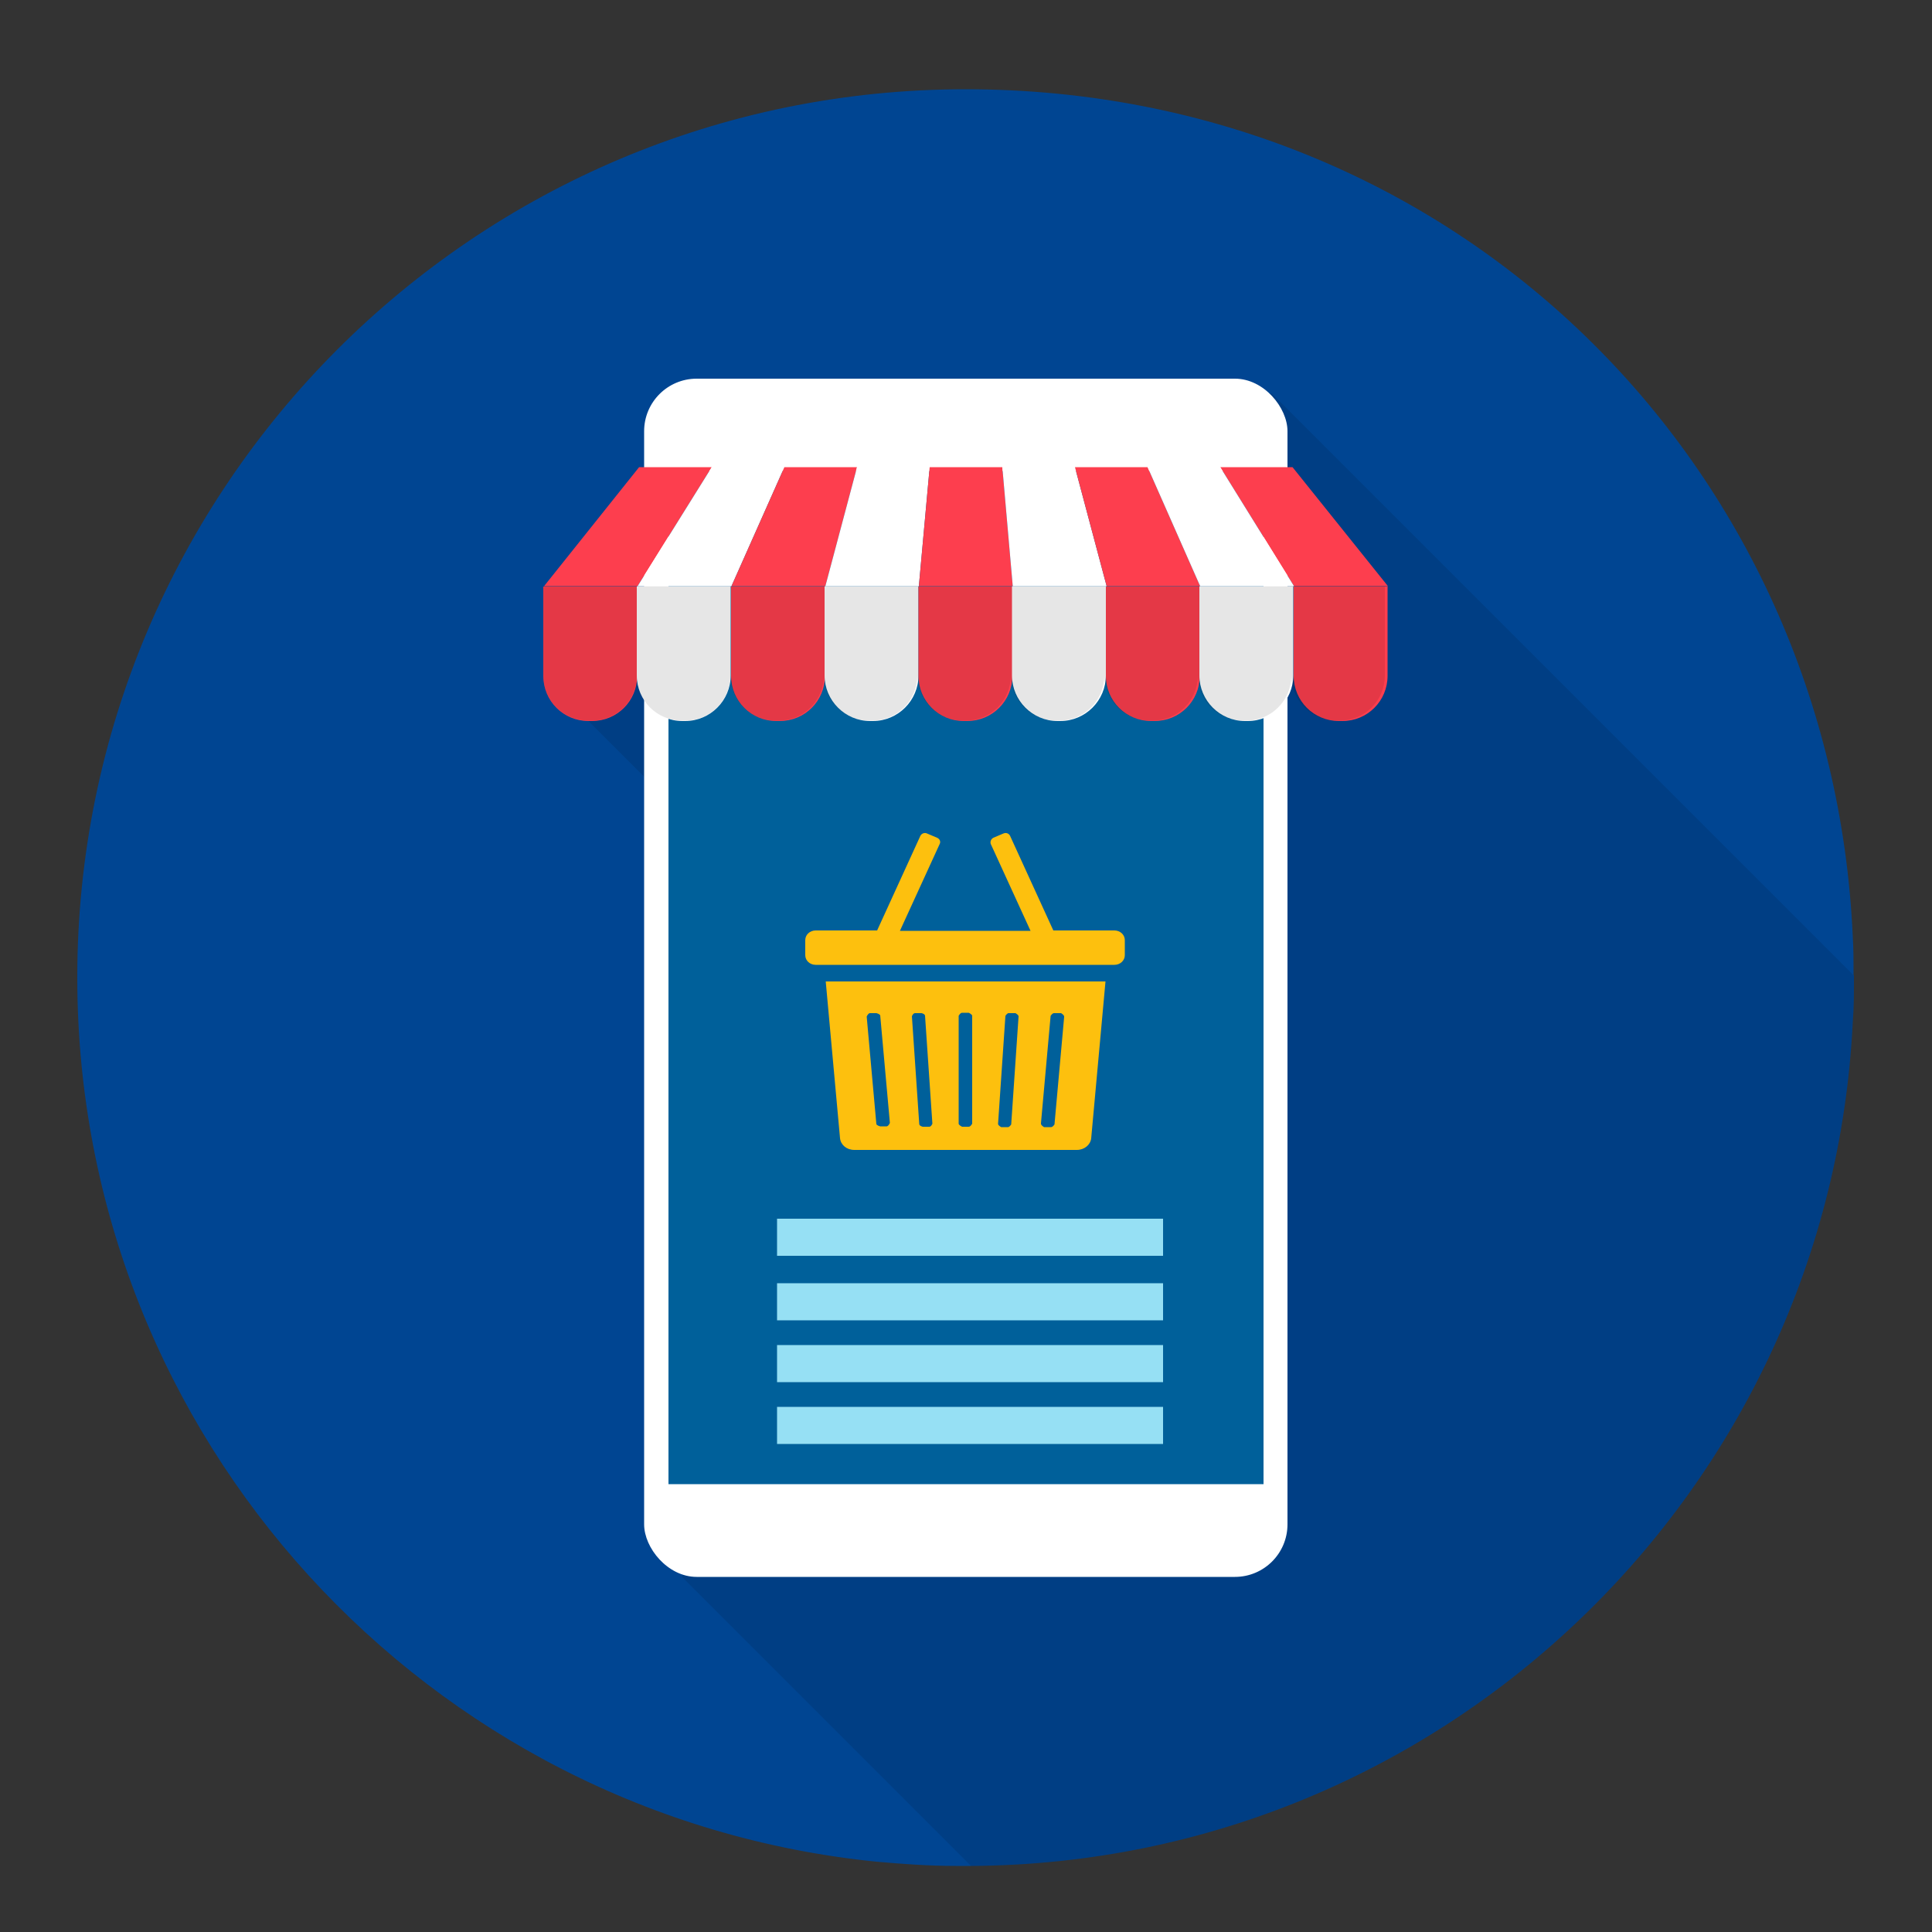
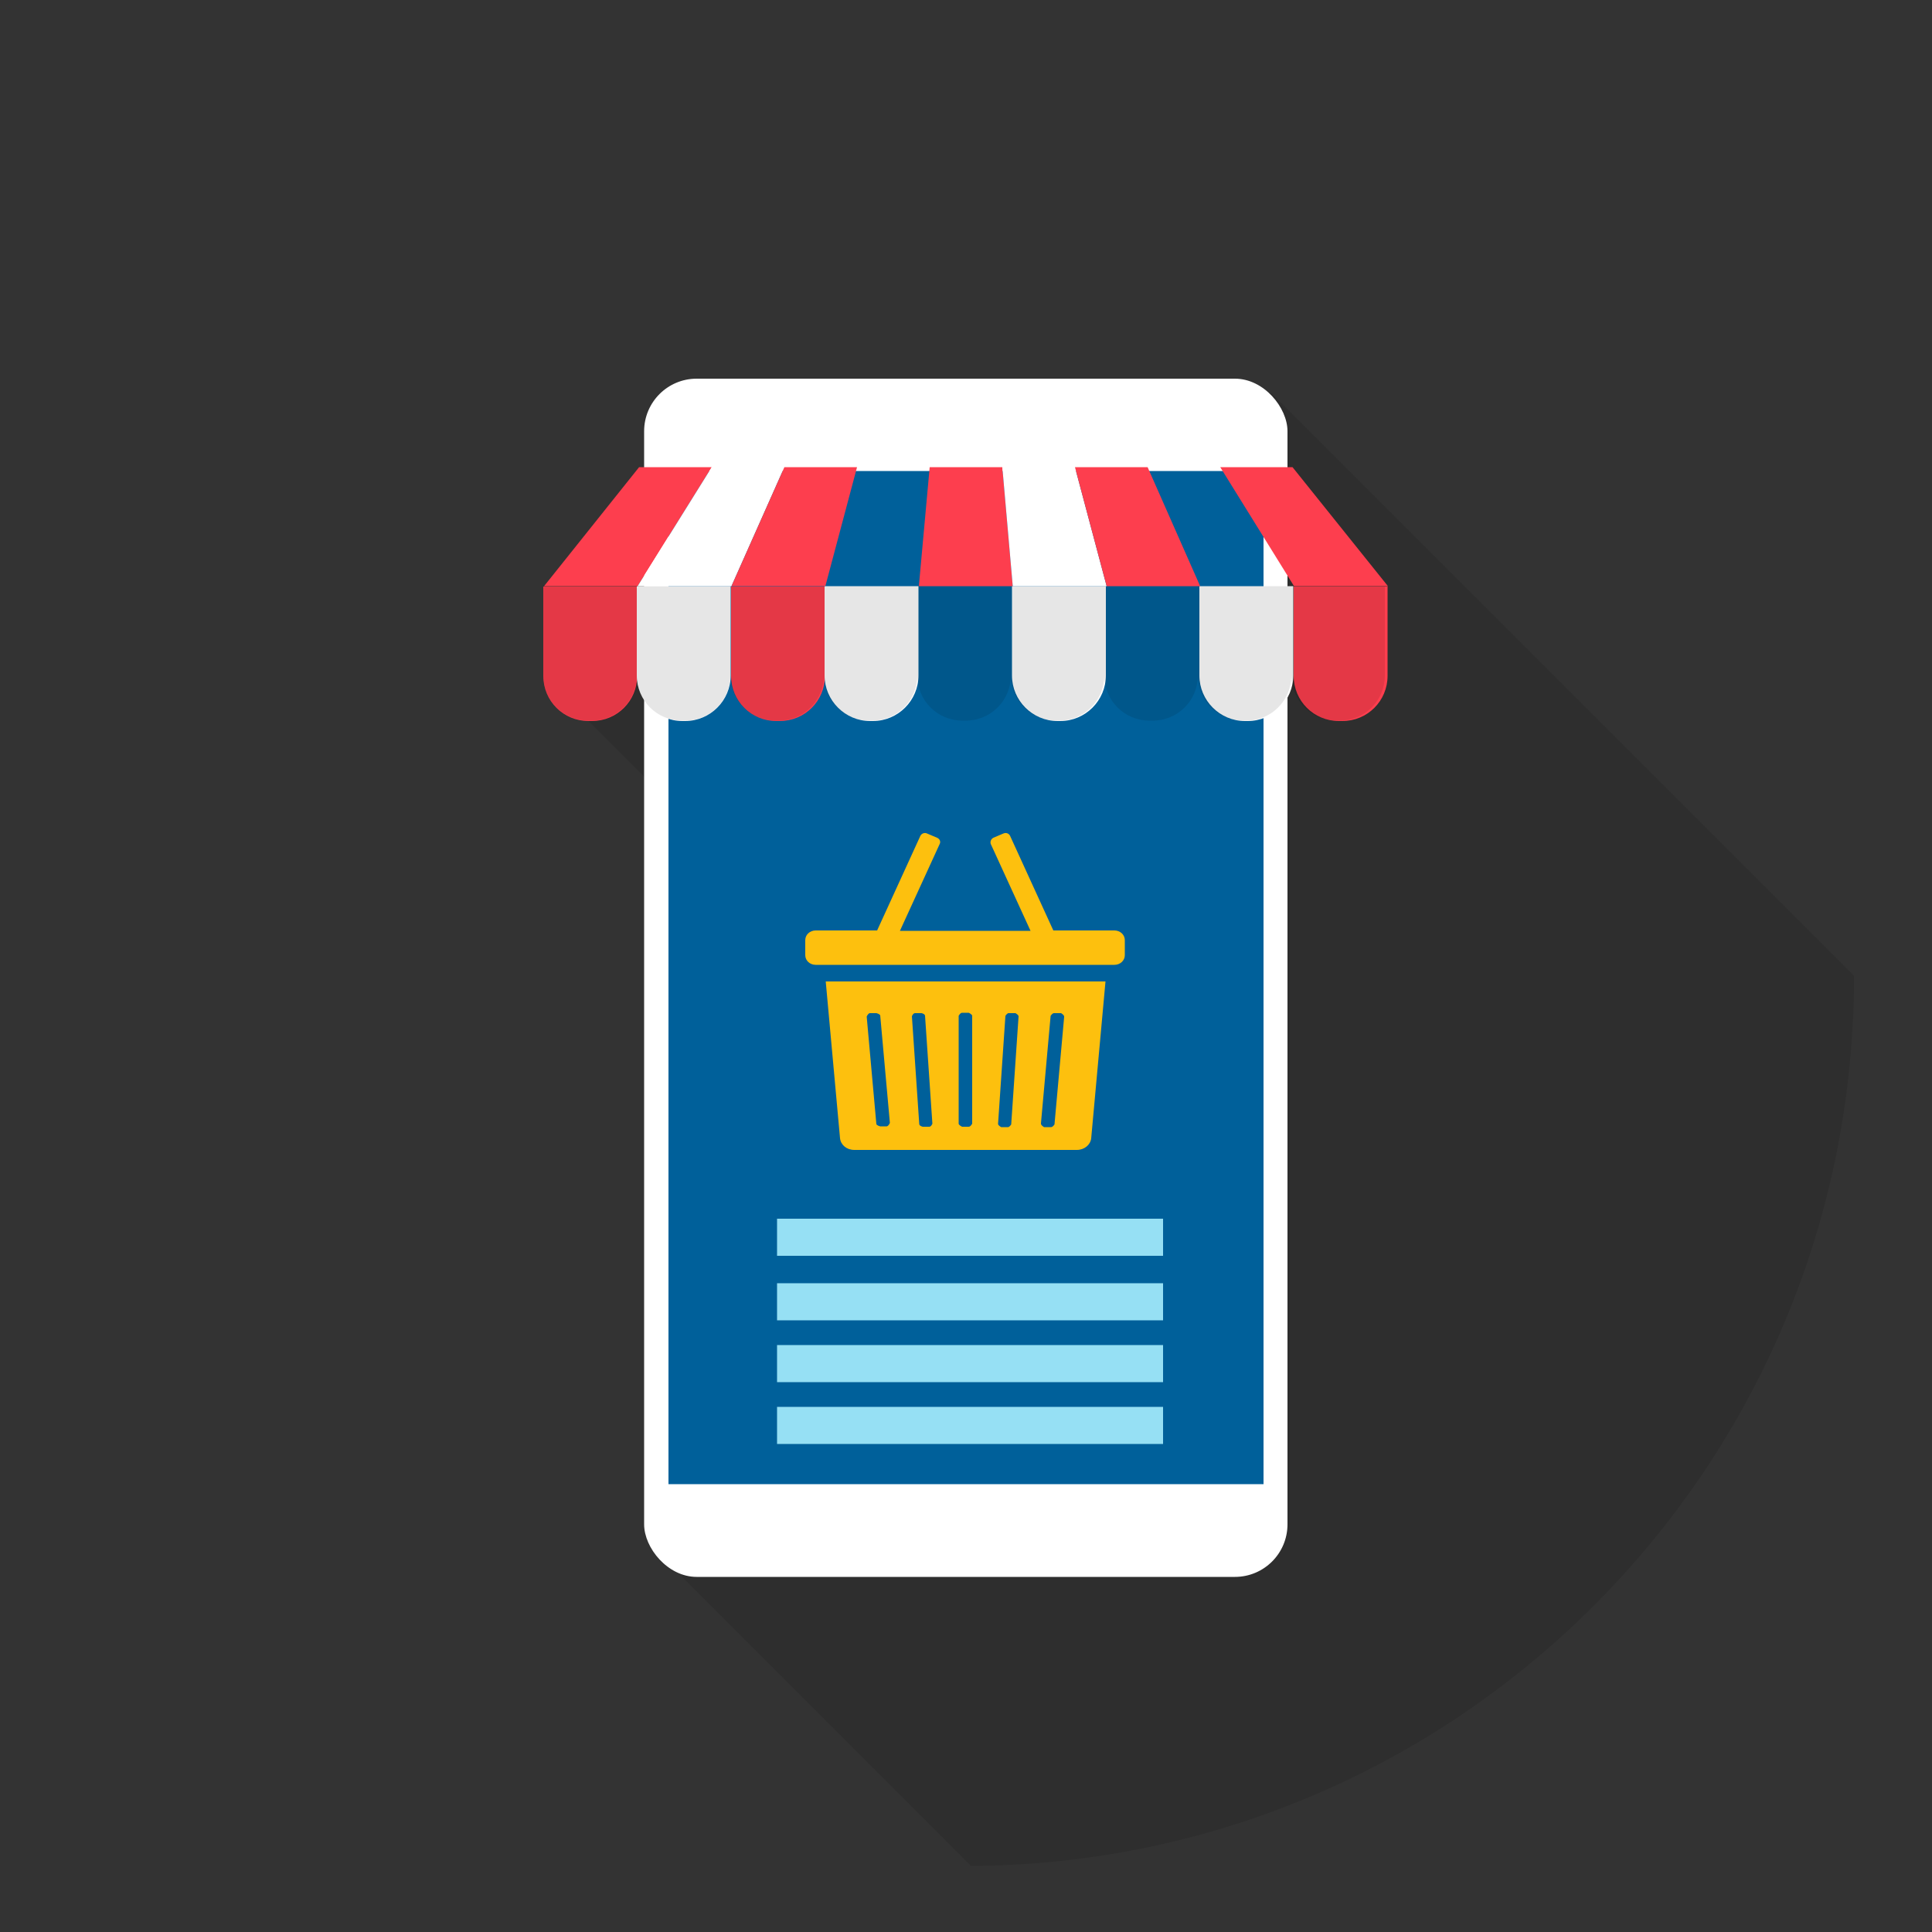
<svg xmlns="http://www.w3.org/2000/svg" id="a" width="50" height="50" viewBox="0 0 50 50">
  <rect x="0" y="0" width="50" height="50" fill="#333333" stroke="none" />
-   <path d="m47.98,25.24v.06c0,.38,0,.76-.03,1.14-.59,12.12-10.57,21.78-22.82,21.85-.05,0-.09,0-.14,0-.09,0-.17,0-.26,0-.69,0-1.38-.05-2.05-.11C11.07,47.01,2,37.22,2,25.3,2,12.6,12.29,2.31,24.99,2.31s22.41,9.72,22.96,21.93c.02.33.02.66.02,1Z" fill="#004592" />
  <path d="m47.98,25.24v.06c0,.38,0,.76-.03,1.14-.59,12.12-10.57,21.78-22.82,21.85l-7.48-7.48,4.28-15.45-7.87-7.87,18.85-7.31,15.07,15.07Z" opacity=".1" />
  <rect x="16.67" y="9.8" width="16.65" height="31.01" rx="1.36" ry="1.36" fill="#fff" />
  <rect x="17.3" y="12.19" width="15.4" height="26.22" fill="#00609a" />
  <g>
    <g>
      <path d="m15.31,18.66h-.08c-.65,0-1.17-.52-1.17-1.17v-2.31h2.43v2.31c0,.65-.52,1.17-1.17,1.17Z" fill="#fd3e4e" />
      <path d="m16.48,15.17h2.43v2.31c0,.65-.53,1.18-1.18,1.18h-.07c-.65,0-1.18-.53-1.18-1.18v-2.31h0Z" fill="#fff" />
      <path d="m20.17,18.66h-.08c-.65,0-1.17-.52-1.17-1.17v-2.31h2.43v2.31c0,.65-.52,1.17-1.17,1.17Z" fill="#fd3e4e" />
      <path d="m21.34,15.17h2.43v2.31c0,.65-.53,1.18-1.18,1.18h-.07c-.65,0-1.18-.53-1.18-1.18v-2.31h0Z" fill="#fff" />
-       <path d="m25.02,18.66h-.08c-.65,0-1.17-.52-1.17-1.17v-2.31h2.43v2.31c0,.65-.52,1.17-1.17,1.17Z" fill="#fd3e4e" />
      <path d="m26.19,15.17h2.43v2.31c0,.65-.53,1.18-1.18,1.18h-.07c-.65,0-1.18-.53-1.18-1.18v-2.31h0Z" fill="#fff" />
-       <path d="m29.87,18.66h-.08c-.65,0-1.17-.52-1.17-1.17v-2.31h2.43v2.31c0,.65-.52,1.17-1.17,1.17Z" fill="#fd3e4e" />
      <path d="m34.73,18.66h-.08c-.65,0-1.17-.52-1.17-1.17v-2.31h2.43v2.31c0,.65-.52,1.17-1.17,1.17Z" fill="#fd3e4e" />
      <path d="m31.04,15.17h2.43v2.31c0,.65-.53,1.18-1.18,1.18h-.07c-.65,0-1.18-.53-1.18-1.18v-2.31h0Z" fill="#fff" />
    </g>
    <g>
      <g opacity=".1">
        <path d="m33.47,15.17H14.06v2.31c0,.65.52,1.17,1.17,1.17h.08c.65,0,1.17-.52,1.17-1.17,0,.65.52,1.17,1.17,1.17h.08c.65,0,1.17-.52,1.17-1.17,0,.65.52,1.17,1.17,1.17h.08c.65,0,1.17-.52,1.17-1.17,0,.65.52,1.17,1.17,1.17h.08c.65,0,1.17-.52,1.17-1.17,0,.65.52,1.17,1.17,1.17h.08c.65,0,1.17-.52,1.17-1.17,0,.65.52,1.17,1.17,1.17h.08c.65,0,1.17-.52,1.17-1.17,0,.65.52,1.17,1.17,1.17h.08c.65,0,1.17-.52,1.17-1.17,0,.65.52,1.17,1.17,1.17h.08c.65,0,1.17-.52,1.17-1.17,0,.65.52,1.17,1.17,1.17h.08c.65,0,1.17-.52,1.17-1.17v-2.31h-2.43Z" />
      </g>
      <g>
        <polygon points="16.5 15.17 18.42 12.09 16.54 12.09 14.08 15.17 16.5 15.17" fill="#fd3e4e" />
        <polygon points="18.93 15.17 20.3 12.09 18.42 12.09 16.5 15.17 18.93 15.17" fill="#fff" />
        <polygon points="21.36 15.17 22.18 12.09 20.3 12.09 18.93 15.17 21.36 15.17" fill="#fd3e4e" />
-         <polygon points="23.78 15.17 24.06 12.09 22.18 12.09 21.36 15.17 23.78 15.17" fill="#fff" />
        <polygon points="26.21 15.17 25.94 12.09 24.06 12.09 23.78 15.17 26.21 15.17" fill="#fd3e4e" />
        <polygon points="28.64 15.17 27.82 12.09 25.94 12.09 26.21 15.17 28.64 15.17" fill="#fff" />
        <polygon points="31.06 15.17 29.7 12.09 27.82 12.09 28.64 15.17 31.06 15.17" fill="#fd3e4e" />
        <polygon points="35.92 15.17 33.45 12.09 31.58 12.09 33.49 15.17 35.92 15.17" fill="#fd3e4e" />
-         <polygon points="33.49 15.17 31.58 12.09 29.7 12.09 31.06 15.17 33.49 15.17" fill="#fff" />
      </g>
    </g>
  </g>
  <rect x="20.11" y="33.21" width="9.99" height=".96" fill="#96e0f4" />
  <rect x="20.11" y="31.54" width="9.99" height=".96" fill="#96e0f4" />
  <rect x="20.11" y="34.81" width="9.99" height=".96" fill="#96e0f4" />
  <rect x="20.11" y="36.41" width="9.99" height=".96" fill="#96e0f4" />
  <g>
    <path d="m28.85,24.08h-1.59l-1.12-2.45c-.03-.06-.1-.09-.17-.06l-.26.11c-.06.03-.09.1-.07.16l1.03,2.25h-3.38l1.03-2.25c.03-.06,0-.13-.07-.16l-.26-.11c-.06-.03-.14,0-.17.06l-1.12,2.45h-1.59c-.15,0-.27.11-.27.25v.39c0,.14.12.25.27.25h7.73c.15,0,.27-.11.27-.25v-.39c0-.14-.12-.25-.27-.25Z" fill="#fdc00e" />
    <path d="m21.74,29.46c.02.17.17.3.37.3h5.76c.19,0,.35-.13.37-.3l.37-4.06h-7.24l.37,4.06Zm5.45-3.17s.05-.08.1-.07h.17s.09.05.08.1l-.25,2.78s-.05.08-.1.07h-.17s-.09-.05-.08-.1l.25-2.78Zm-1.17,0s.05-.08.09-.07h.17s.09.05.08.09l-.19,2.79s-.05.08-.09.07h-.17s-.09-.05-.08-.09l.19-2.79Zm-1.21,0s.04-.08.09-.08h.17s.09.04.09.08v2.79s-.04.08-.09.08h-.17s-.09-.04-.09-.08v-2.79Zm-1.13-.07h.17s.09.02.09.07l.19,2.79s-.03.08-.08.08h-.17s-.09-.02-.09-.07l-.19-2.79s.03-.08.08-.08Zm-1.17,0h.17s.09.02.1.06l.25,2.78s-.03.08-.08.09h-.17s-.09-.02-.1-.06l-.25-2.78s.03-.08.08-.09Z" fill="#fdc00e" />
  </g>
</svg>